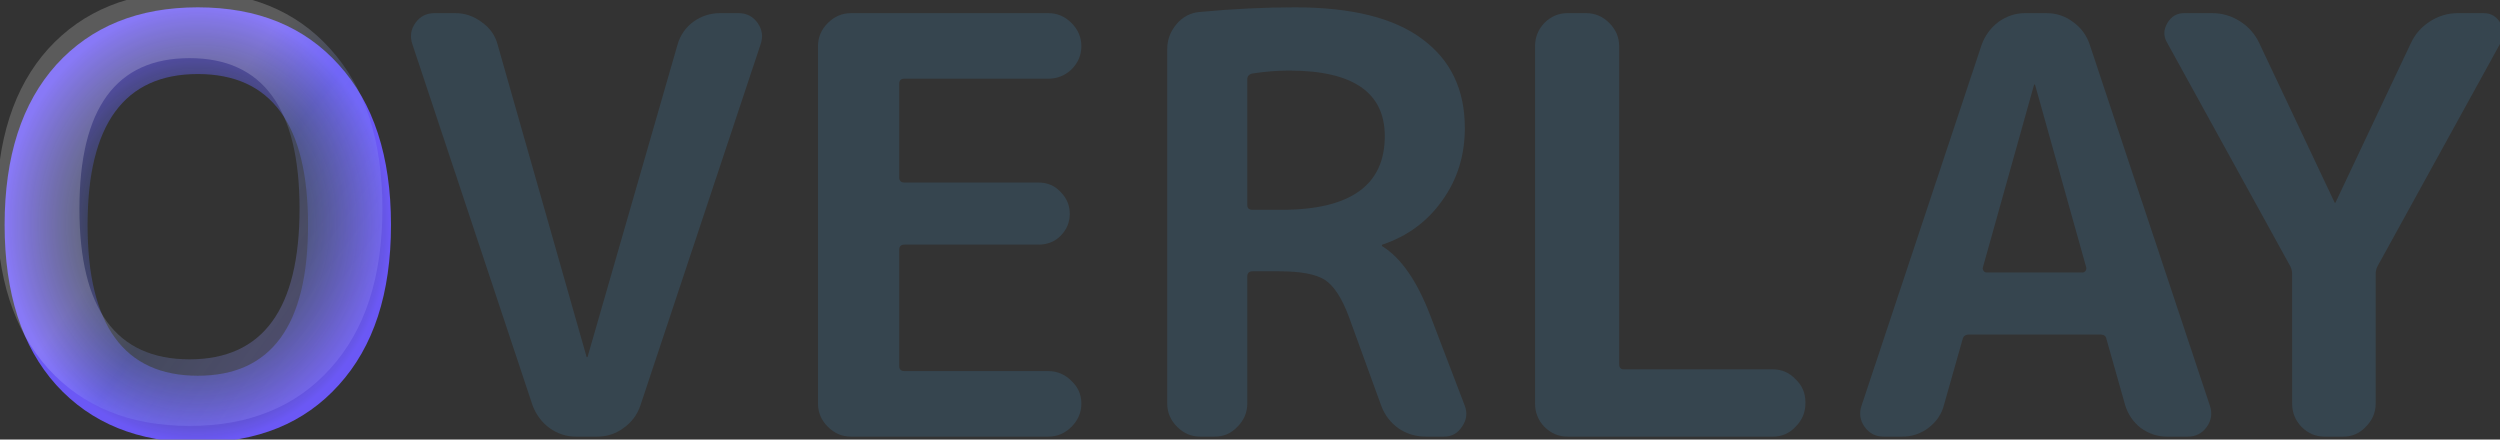
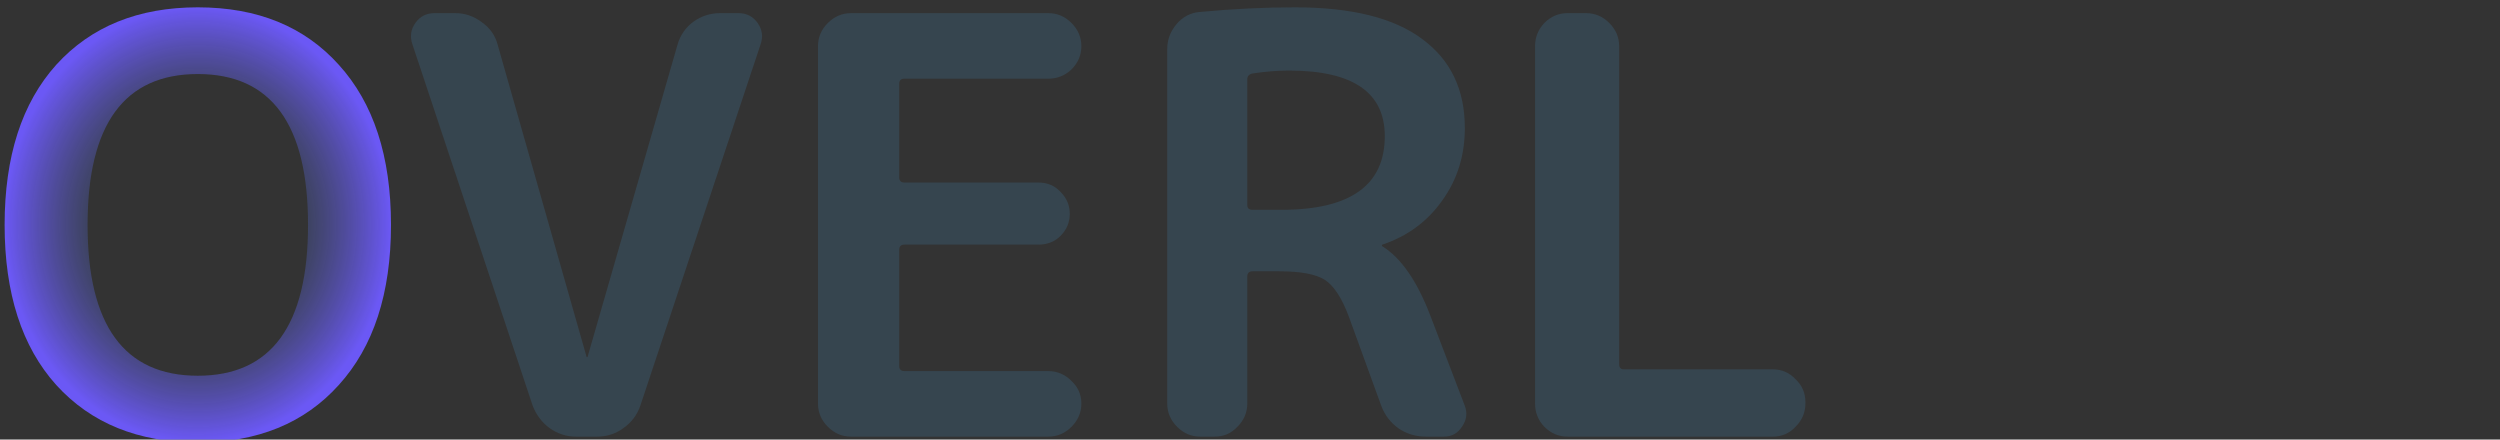
<svg xmlns="http://www.w3.org/2000/svg" xmlns:ns1="http://www.inkscape.org/namespaces/inkscape" xmlns:ns2="http://sodipodi.sourceforge.net/DTD/sodipodi-0.dtd" xmlns:xlink="http://www.w3.org/1999/xlink" width="97.446mm" height="17.133mm" viewBox="0 0 97.446 17.133" version="1.1" id="svg1" ns1:version="1.4.2 (2aeb623e1d, 2025-05-12)" ns2:docname="overlay3.svg">
  <rect x="0" y="0" width="97.446" height="17.133" fill="#333333" stroke="none" />
  <ns2:namedview id="namedview1" pagecolor="#ffffff" bordercolor="#999999" borderopacity="1" ns1:showpageshadow="2" ns1:pageopacity="0" ns1:pagecheckerboard="0" ns1:deskcolor="#d1d1d1" ns1:document-units="mm" ns1:zoom="3.0664904" ns1:cx="187.67383" ns1:cy="-25.762351" ns1:window-width="2018" ns1:window-height="1266" ns1:window-x="26" ns1:window-y="23" ns1:window-maximized="0" ns1:current-layer="layer1" />
  <defs id="defs1">
    <linearGradient id="linearGradient6" ns1:collect="always">
      <stop style="stop-color:#ffffff;stop-opacity:0.196;" offset="0.4" id="stop4" />
      <stop style="stop-color:#87a0ff;stop-opacity:0.2;" offset="0.6" id="stop5" />
      <stop style="stop-color:#968cff;stop-opacity:0.3;" offset="1" id="stop6" />
    </linearGradient>
    <linearGradient id="linearGradient8" ns1:collect="always">
      <stop style="stop-color:#ffffff;stop-opacity:0;" offset="0.28" id="stop2" />
      <stop style="stop-color:#36454f;stop-opacity:0.65;" offset="0.455" id="stop3" />
      <stop style="stop-color:#6e5aff;stop-opacity:0.95;" offset="1" id="stop9" />
    </linearGradient>
    <rect x="25.826" y="408.608" width="699.154" height="160.492" id="rect1" />
    <rect x="25.826" y="408.608" width="699.154" height="160.492" id="rect1-9" />
    <radialGradient ns1:collect="always" xlink:href="#linearGradient8" id="radialGradient1" cx="220.822" cy="476.447" fx="220.822" fy="476.447" r="28.416" gradientTransform="matrix(1,0,0,1.126,0,-60.093)" gradientUnits="userSpaceOnUse" />
    <linearGradient ns1:collect="always" xlink:href="#linearGradient6" id="linearGradient3" x1="52.472" y1="121.773" x2="64.637" y2="130.611" gradientUnits="userSpaceOnUse" gradientTransform="translate(-0.36,-0.563)" />
  </defs>
  <g ns1:label="Layer 1" ns1:groupmode="layer" id="layer1" transform="translate(-50.808,-117.493)">
    <path d="m 237.036,476.447 q 0,-22.187 -16.213,-22.187 -16.213,0 -16.213,22.187 0,22.187 16.213,22.187 16.213,0 16.213,-22.187 z m 4.523,23.552 q -7.595,8.448 -20.736,8.448 -13.141,0 -20.821,-8.448 -7.595,-8.448 -7.595,-23.552 0,-15.104 7.595,-23.552 7.68,-8.448 20.821,-8.448 13.141,0 20.736,8.448 7.68,8.448 7.68,23.552 0,15.104 -7.68,23.552 z" id="text8" style="font-weight:bold;font-size:85.333px;line-height:1.6;font-family:'Rounded Mplus 1c Bold';-inkscape-font-specification:'Rounded Mplus 1c Bold,  Bold';text-align:center;white-space:pre;fill:url(#radialGradient1);stroke:none;stroke-width:0.756;stroke-linecap:round;stroke-linejoin:round;stroke-dasharray:none;stroke-opacity:1" transform="scale(0.265)" aria-label="O" />
-     <path d="m 62.484,125.629 q 0,-5.87 -4.29,-5.87 -4.29,0 -4.29,5.87 0,5.87 4.29,5.87 4.29,0 4.29,-5.87 z m 1.197,6.231 q -2.009,2.235 -5.486,2.235 -3.477,0 -5.509,-2.235 -2.009,-2.235 -2.009,-6.231 0,-3.996 2.009,-6.231 2.032,-2.235 5.509,-2.235 3.477,0 5.486,2.235 2.032,2.235 2.032,6.231 0,3.996 -2.032,6.231 z" id="text8-9" style="font-weight:bold;font-size:85.333px;line-height:1.6;font-family:'Rounded Mplus 1c Bold';-inkscape-font-specification:'Rounded Mplus 1c Bold,  Bold';text-align:center;white-space:pre;fill:url(#linearGradient3);stroke:none;stroke-width:0.2;stroke-linecap:round;stroke-linejoin:round;stroke-dasharray:none;stroke-opacity:1" aria-label="O" />
    <path d="m 270.06,502.986 -17.664,-53.077 q -0.597,-1.707 0.427,-3.157 1.024,-1.451 2.816,-1.451 h 3.072 q 2.133,0 3.925,1.365 1.792,1.28 2.304,3.328 l 13.056,45.824 q 0,0.085 0.085,0.085 0.085,0 0.085,-0.085 l 13.227,-45.909 q 0.597,-2.048 2.304,-3.328 1.792,-1.28 3.925,-1.28 h 2.731 q 1.792,0 2.816,1.451 1.024,1.451 0.427,3.157 l -17.664,53.077 q -0.683,2.048 -2.475,3.328 -1.707,1.28 -3.925,1.28 h -3.072 q -2.133,0 -3.925,-1.28 -1.707,-1.28 -2.475,-3.328 z" id="text7" style="font-weight:bold;font-size:85.333px;line-height:1.6;font-family:'Rounded Mplus 1c Bold';-inkscape-font-specification:'Rounded Mplus 1c Bold,  Bold';text-align:center;white-space:pre;fill:#36454f;stroke:none;stroke-width:0.756;stroke-linecap:round;stroke-linejoin:round;stroke-dasharray:none;stroke-opacity:1" transform="scale(0.265)" aria-label="V" />
    <path d="m 316.908,507.594 q -1.963,0 -3.413,-1.451 -1.451,-1.451 -1.451,-3.413 v -52.565 q 0,-1.963 1.451,-3.413 1.451,-1.451 3.413,-1.451 h 29.013 q 1.963,0 3.413,1.451 1.451,1.451 1.451,3.413 0,1.963 -1.451,3.413 -1.451,1.365 -3.413,1.365 h -21.163 q -0.768,0 -0.768,0.768 v 13.739 q 0,0.768 0.768,0.768 h 19.712 q 1.963,0 3.243,1.365 1.365,1.365 1.365,3.243 0,1.877 -1.365,3.243 -1.28,1.28 -3.243,1.28 h -19.712 q -0.768,0 -0.768,0.768 v 17.067 q 0,0.768 0.768,0.768 h 21.163 q 1.963,0 3.413,1.451 1.451,1.365 1.451,3.328 0,1.963 -1.451,3.413 -1.451,1.451 -3.413,1.451 z" id="text6" style="font-weight:bold;font-size:85.333px;line-height:1.6;font-family:'Rounded Mplus 1c Bold';-inkscape-font-specification:'Rounded Mplus 1c Bold,  Bold';text-align:center;white-space:pre;fill:#36454f;stroke:none;stroke-width:0.756;stroke-linecap:round;stroke-linejoin:round;stroke-dasharray:none;stroke-opacity:1" transform="scale(0.265)" aria-label="E" />
    <path d="m 375.19,455.029 v 18.517 q 0,0.683 0.768,0.683 h 4.267 q 15.189,0 15.189,-10.837 0,-9.643 -14.08,-9.643 -2.56,0 -5.376,0.427 -0.768,0.171 -0.768,0.853 z m -6.912,52.565 q -1.963,0 -3.413,-1.451 -1.451,-1.451 -1.451,-3.413 v -52.139 q 0,-2.048 1.365,-3.669 1.365,-1.621 3.413,-1.792 7.253,-0.683 13.995,-0.683 12.544,0 18.773,4.693 6.229,4.608 6.229,13.056 0,6.059 -3.328,10.667 -3.243,4.608 -8.789,6.485 -0.085,0 -0.085,0.085 0,0.171 0.085,0.171 4.096,2.56 6.997,10.069 l 5.12,13.397 q 0.597,1.621 -0.427,3.072 -0.939,1.451 -2.645,1.451 h -2.645 q -2.219,0 -4.011,-1.195 -1.792,-1.28 -2.56,-3.328 l -4.779,-13.141 q -1.536,-4.096 -3.499,-5.376 -1.963,-1.28 -6.741,-1.28 h -3.925 q -0.768,0 -0.768,0.768 v 18.688 q 0,1.963 -1.451,3.413 -1.365,1.451 -3.328,1.451 z" id="text5" style="font-weight:bold;font-size:85.333px;line-height:1.6;font-family:'Rounded Mplus 1c Bold';-inkscape-font-specification:'Rounded Mplus 1c Bold,  Bold';text-align:center;white-space:pre;fill:#36454f;stroke:none;stroke-width:0.756;stroke-linecap:round;stroke-linejoin:round;stroke-dasharray:none;stroke-opacity:1" transform="scale(0.265)" aria-label="R" />
    <path d="m 422.294,507.594 q -1.963,0 -3.413,-1.451 -1.365,-1.451 -1.365,-3.413 v -52.565 q 0,-1.963 1.365,-3.413 1.451,-1.451 3.413,-1.451 h 2.731 q 1.963,0 3.413,1.451 1.451,1.451 1.451,3.413 v 46.763 q 0,0.768 0.683,0.768 h 21.931 q 1.963,0 3.328,1.451 1.451,1.365 1.451,3.328 v 0.256 q 0,1.963 -1.451,3.413 -1.365,1.451 -3.328,1.451 z" id="text4" style="font-weight:bold;font-size:85.333px;line-height:1.6;font-family:'Rounded Mplus 1c Bold';-inkscape-font-specification:'Rounded Mplus 1c Bold,  Bold';text-align:center;white-space:pre;fill:#36454f;stroke:none;stroke-width:0.756;stroke-linecap:round;stroke-linejoin:round;stroke-dasharray:none;stroke-opacity:1" transform="scale(0.265)" aria-label="L" />
-     <path d="m 490.902,455.882 -7.509,26.795 q -0.085,0.256 0.085,0.512 0.171,0.256 0.427,0.256 h 14.165 q 0.256,0 0.427,-0.256 0.171,-0.256 0.085,-0.512 l -7.509,-26.795 q 0,-0.085 -0.085,-0.085 -0.085,0 -0.085,0.085 z m -22.101,51.712 q -1.792,0 -2.816,-1.451 -1.024,-1.451 -0.427,-3.157 l 17.664,-53.077 q 0.768,-2.048 2.475,-3.328 1.792,-1.28 3.925,-1.28 h 3.072 q 2.219,0 3.925,1.28 1.792,1.28 2.475,3.328 l 17.664,53.077 q 0.597,1.707 -0.427,3.157 -1.024,1.451 -2.816,1.451 h -3.072 q -2.048,0 -3.84,-1.28 -1.707,-1.365 -2.304,-3.413 l -2.731,-9.643 q -0.085,-0.683 -0.939,-0.683 h -19.285 q -0.768,0 -0.939,0.683 l -2.731,9.643 q -0.512,2.048 -2.304,3.413 -1.707,1.28 -3.84,1.28 z" id="text3" style="font-weight:bold;font-size:85.333px;line-height:1.6;font-family:'Rounded Mplus 1c Bold';-inkscape-font-specification:'Rounded Mplus 1c Bold,  Bold';text-align:center;white-space:pre;fill:#36454f;stroke:none;stroke-width:0.756;stroke-linecap:round;stroke-linejoin:round;stroke-dasharray:none;stroke-opacity:1" transform="scale(0.265)" aria-label="A" />
-     <path d="m 528.448,482.25 -18.005,-32.683 q -0.768,-1.365 0.085,-2.816 0.853,-1.451 2.475,-1.451 h 4.096 q 2.219,0 4.096,1.195 1.877,1.195 2.816,3.157 l 11.093,23.467 q 0,0.085 0.085,0.085 0.085,0 0.085,-0.085 l 11.093,-23.467 q 0.939,-1.963 2.816,-3.157 1.877,-1.195 4.096,-1.195 h 3.755 q 1.621,0 2.475,1.451 0.853,1.451 0.085,2.816 l -18.005,32.683 q -0.427,0.683 -0.427,1.365 v 19.115 q 0,1.963 -1.451,3.413 -1.365,1.451 -3.328,1.451 h -2.731 q -1.963,0 -3.413,-1.451 -1.365,-1.451 -1.365,-3.413 V 483.615 q 0,-0.683 -0.427,-1.365 z" id="text2" style="font-weight:bold;font-size:85.333px;line-height:1.6;font-family:'Rounded Mplus 1c Bold';-inkscape-font-specification:'Rounded Mplus 1c Bold,  Bold';text-align:center;white-space:pre;fill:#36454f;stroke:none;stroke-width:0.756;stroke-linecap:round;stroke-linejoin:round;stroke-dasharray:none;stroke-opacity:1" transform="scale(0.265)" aria-label="Y" />
  </g>
</svg>